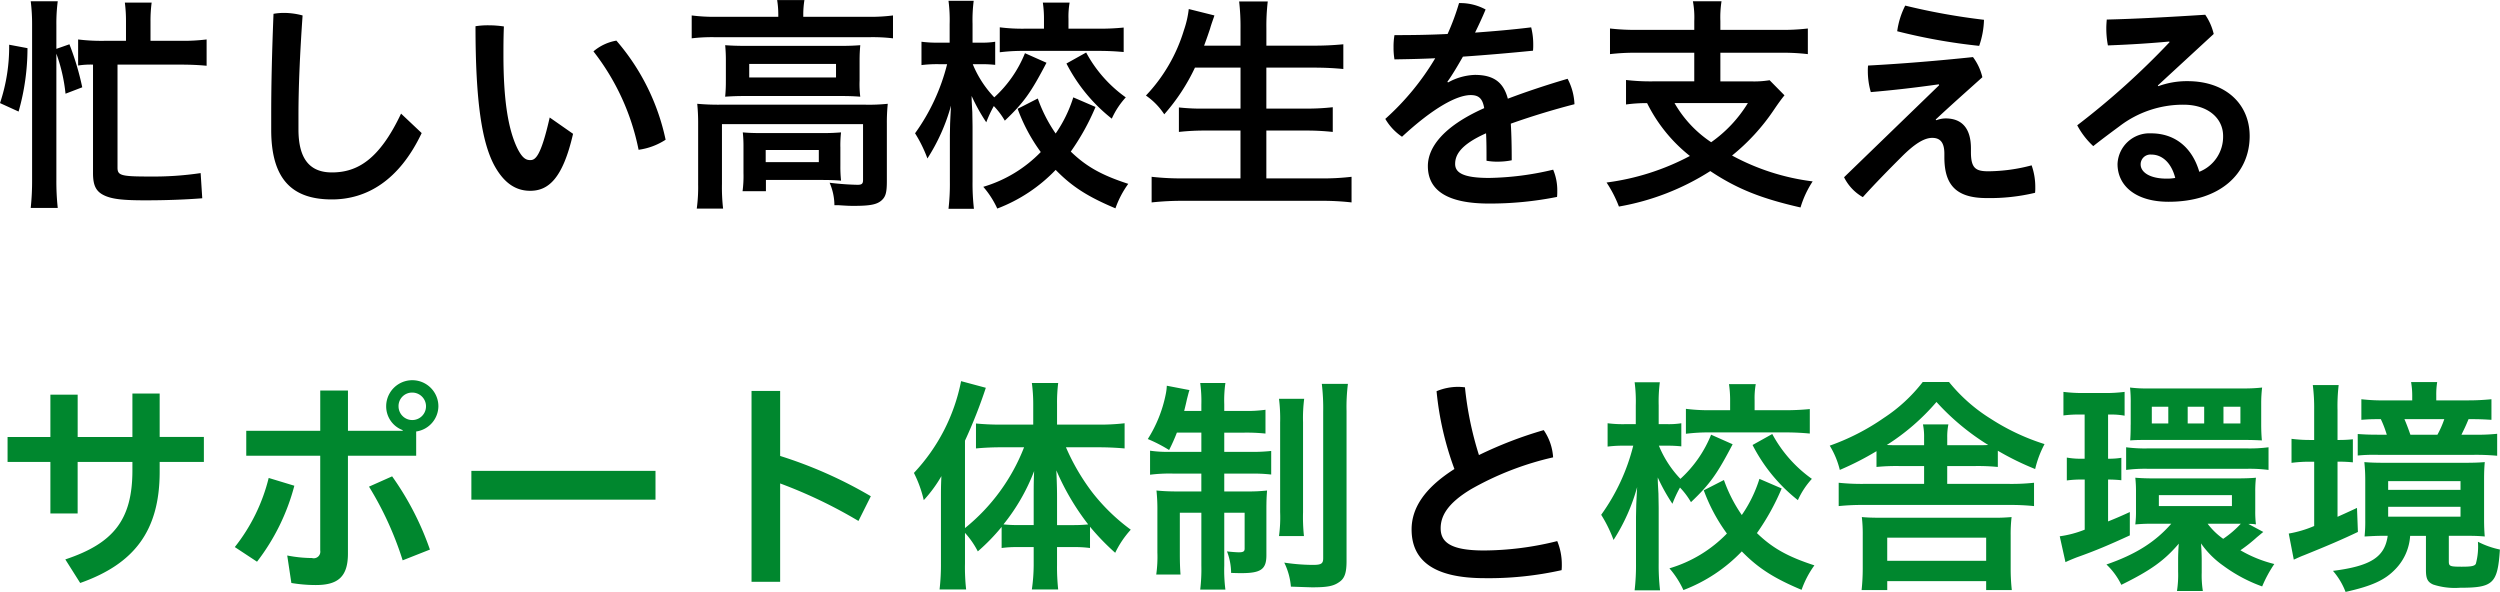
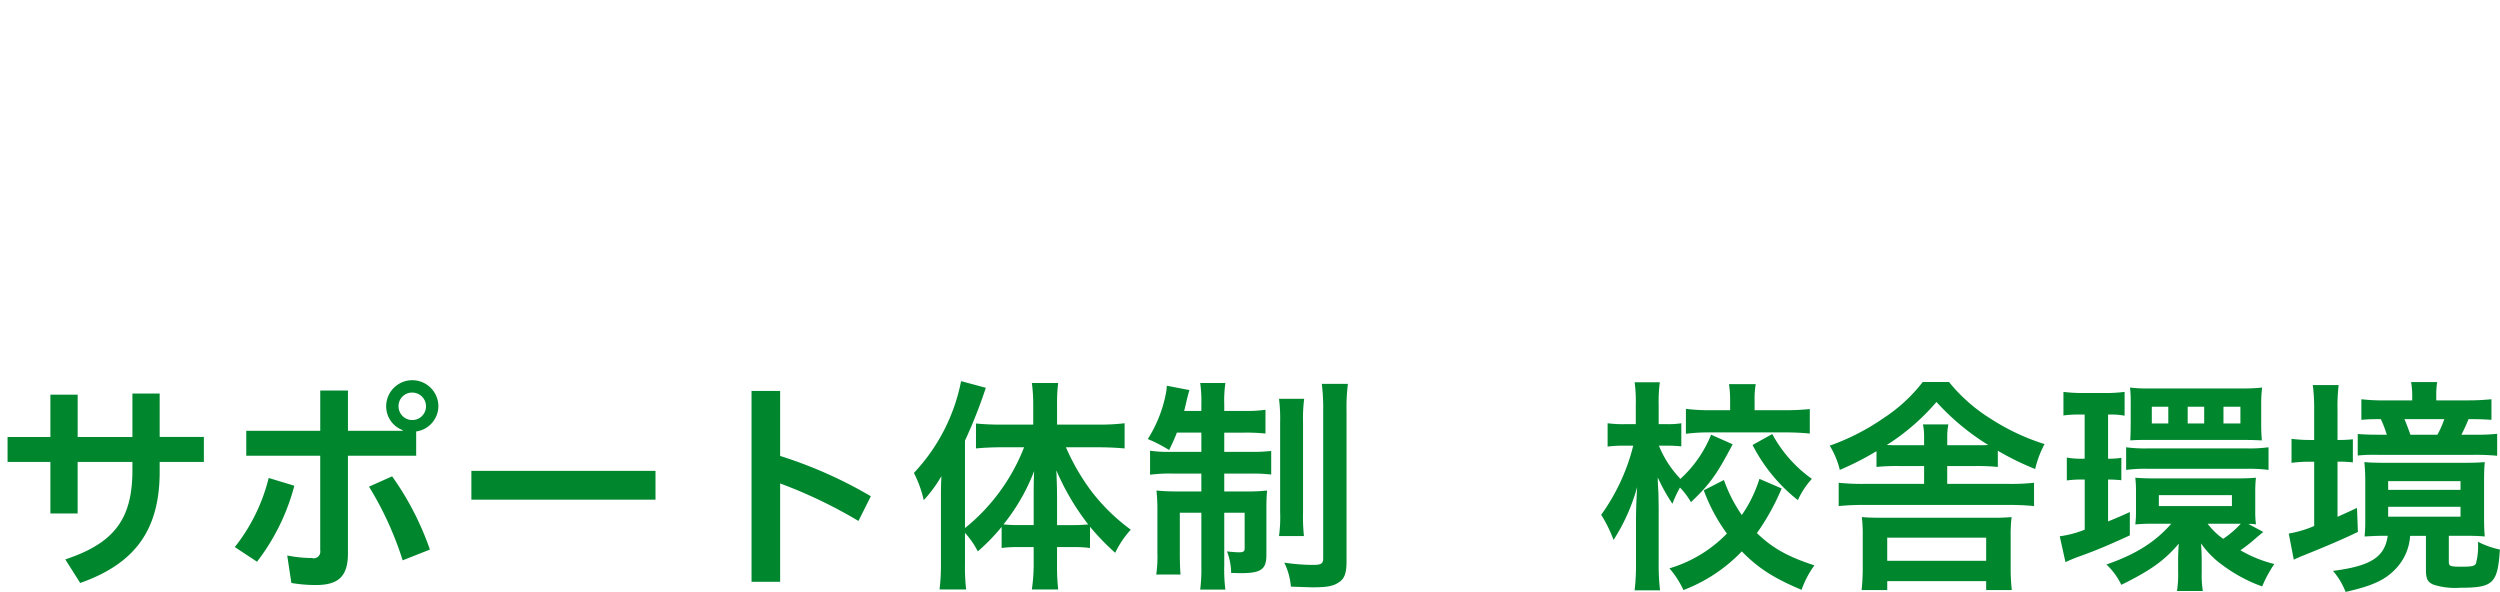
<svg xmlns="http://www.w3.org/2000/svg" id="txt_main.svg" width="393.187" height="93.094" viewBox="0 0 393.187 93.094">
  <defs>
    <style>
      .cls-1, .cls-2 {
        fill-rule: evenodd;
      }

      .cls-2 {
        fill: #00872e;
      }
    </style>
  </defs>
-   <path id="忙しい高校生を支える" class="cls-1" d="M421.69,364.734h-3.458a29.956,29.956,0,0,1-4.07-.216v4.1a12.426,12.426,0,0,1,2.342-.144v17.061c0,2.088.54,3.024,2.052,3.635,1.189,0.468,2.774.648,6.123,0.648,3.17,0,6.3-.108,9.005-0.324l-0.253-3.959a50.222,50.222,0,0,1-7.887.54c-4.61,0-5.187-.144-5.187-1.4v-16.2H430.3c1.621,0,2.989.072,4.07,0.18v-4.14a29.582,29.582,0,0,1-4.07.216h-4.754v-3.023a21.7,21.7,0,0,1,.18-2.988H421.51a22.322,22.322,0,0,1,.18,2.952v3.059Zm-10.949,2.016a26.315,26.315,0,0,1,1.44,6.3l2.63-1.008a42.88,42.88,0,0,0-2.017-6.767l-2.053.72v-3.743a27.262,27.262,0,0,1,.216-3.744h-4.25a28.779,28.779,0,0,1,.216,3.744v24.332a40.465,40.465,0,0,1-.216,4.427h4.25a38.645,38.645,0,0,1-.216-4.427V366.75Zm-5.943,9.107a36.355,36.355,0,0,0,1.4-9.971l-2.882-.54a27.906,27.906,0,0,1-1.44,9.179Zm39.732,2.879c0,7.955,3.458,10.942,9.545,10.942,5.474,0,10.589-2.987,14.119-10.438l-3.242-3.059c-3.422,7.234-6.879,9.25-10.877,9.25-3.566,0-5.259-2.232-5.259-6.767v-2.3c0-4.175.217-9.466,0.649-15.621a11.292,11.292,0,0,0-2.846-.4,9.332,9.332,0,0,0-1.728.144c-0.253,6.371-.361,11.338-0.361,15.694v2.555Zm43.8-1.944c-1.405,6.191-2.269,6.7-3.062,6.7-0.648,0-1.224-.288-1.981-1.763-1.548-3.132-2.233-7.919-2.233-14.794,0-1.224,0-2.772.072-4.463a16.345,16.345,0,0,0-2.377-.18,12.7,12.7,0,0,0-2.089.144c0,11.878,1.009,18.249,2.954,21.884,1.692,3.1,3.673,4,5.654,4,2.846,0,5.115-1.908,6.735-8.963Zm6.879-10.4a36.829,36.829,0,0,1,7.1,15.478,10.346,10.346,0,0,0,4.25-1.584,34.813,34.813,0,0,0-7.743-15.586A7.575,7.575,0,0,0,495.212,366.39Zm29.071-5.435h-9.8a28.068,28.068,0,0,1-3.818-.216v3.6a26.6,26.6,0,0,1,3.638-.18h24.347a26.845,26.845,0,0,1,3.674.18v-3.6a27.1,27.1,0,0,1-3.71.216H528.209v-0.432a14.654,14.654,0,0,1,.18-2.2H524.1a14.27,14.27,0,0,1,.18,2.2v0.432Zm-8.247,10.006a23.324,23.324,0,0,1-.109,2.556c1.045-.072,1.945-0.108,3.35-0.108h14.551c1.585,0,2.377.036,3.349,0.108a16.064,16.064,0,0,1-.108-2.556v-2.987c0-1.152.036-1.692,0.108-2.556-0.972.072-1.728,0.108-3.169,0.108H519.385c-1.585,0-2.449-.036-3.458-0.108a24.471,24.471,0,0,1,.109,2.52v3.023Zm3.673-2.591H533.36v2.123H519.709V368.37Zm-8.032,18.861a25.038,25.038,0,0,1-.216,3.887H515.6a29.289,29.289,0,0,1-.18-3.887v-9.395H537.61v8.783c0,0.576-.18.756-0.865,0.756a43.039,43.039,0,0,1-4.394-.324,8.992,8.992,0,0,1,.757,3.527c0.54,0,.54,0,1.116.036,1.117,0.072,1.3.072,2.017,0.072,2.485,0,3.566-.216,4.286-0.864,0.648-.576.828-1.259,0.828-3.023v-9a28.837,28.837,0,0,1,.144-3.167,28.181,28.181,0,0,1-3.493.144h-22.8a36.3,36.3,0,0,1-3.674-.144,30.4,30.4,0,0,1,.144,3.2v9.395Zm22.367-5.831a18.231,18.231,0,0,1,.108-2.268c-1.044.072-1.549,0.108-2.881,0.108h-9.725c-1.26,0-2.017-.036-2.845-0.108a20.158,20.158,0,0,1,.108,2.3V385.5a18.34,18.34,0,0,1-.144,2.88h3.673v-1.764H531.2c0.972,0,2.305.036,2.953,0.108a20.67,20.67,0,0,1-.108-2.376V381.4Zm-11.742.5h8.356v1.907H522.3V381.9Zm48.377-8.279a20.815,20.815,0,0,1-2.773,5.687,23.293,23.293,0,0,1-2.81-5.507l-3.169,1.62a27.4,27.4,0,0,0,3.638,6.8,20.777,20.777,0,0,1-9.041,5.471,14.234,14.234,0,0,1,2.2,3.419,25,25,0,0,0,9.185-6.083c2.593,2.664,5.114,4.247,9.4,6.047a14.986,14.986,0,0,1,2.017-3.851c-4.214-1.368-6.627-2.736-9.04-5.075a36.735,36.735,0,0,0,3.89-7.019Zm-7.6-6.947a18.9,18.9,0,0,1-4.826,6.947,16.724,16.724,0,0,1-3.386-5.219h1.441a20.283,20.283,0,0,1,2.089.108v-3.636a12.483,12.483,0,0,1-2.161.144h-1.4v-2.951a23.68,23.68,0,0,1,.181-3.636H551.05a23.222,23.222,0,0,1,.18,3.672v2.915H549.5a18.71,18.71,0,0,1-2.7-.144v3.672a19.813,19.813,0,0,1,2.665-.144h1.369a31.71,31.71,0,0,1-5.043,10.87,21.323,21.323,0,0,1,1.945,3.959,30.148,30.148,0,0,0,3.71-8.314c-0.108,1.907-.144,2.879-0.144,2.879l-0.036,1.8v7.235a34.178,34.178,0,0,1-.216,4.319h4a34.148,34.148,0,0,1-.217-4.319V378.3c0-.4-0.036-2.195-0.036-2.339-0.108-1.908-.108-1.908-0.108-2.556a29.037,29.037,0,0,0,2.3,4.139,19.4,19.4,0,0,1,1.189-2.555,12.041,12.041,0,0,1,1.729,2.3c3.025-2.879,4.106-4.427,6.555-9.106Zm2.99-3.851h-3.062a28.132,28.132,0,0,1-3.89-.216v3.923a29.62,29.62,0,0,1,3.89-.216h11.67c1.549,0,2.737.072,3.926,0.18v-3.851a37.917,37.917,0,0,1-3.926.18h-4.754v-1.548a12.635,12.635,0,0,1,.18-2.556h-4.214a17.326,17.326,0,0,1,.18,2.628v1.476ZM569.6,368.3a26.235,26.235,0,0,0,7.132,8.674,12.491,12.491,0,0,1,2.2-3.347,20.632,20.632,0,0,1-6.231-7.055Zm27.379,0.648v6.443H591.5a33.115,33.115,0,0,1-4.214-.18v3.851a36.484,36.484,0,0,1,4.286-.216h5.4v7.523h-9.04a41,41,0,0,1-4.935-.252v4.031a44.592,44.592,0,0,1,5.043-.252h21.574a40.336,40.336,0,0,1,4.826.252v-4.031a38.04,38.04,0,0,1-4.9.252h-8.5v-7.523h6.123a38.016,38.016,0,0,1,4.322.216v-3.887a36.088,36.088,0,0,1-4.358.216h-6.087v-6.443H608.5c1.657,0,3.134.072,4.647,0.216v-3.888a47.03,47.03,0,0,1-4.755.216h-7.347v-2.7a32.942,32.942,0,0,1,.216-4.248h-4.5a34.941,34.941,0,0,1,.216,4.248v2.7H591.25c0.469-1.26.757-2.123,0.937-2.663,0.252-.9.612-1.8,0.684-2.088l-4.034-1.008a15.415,15.415,0,0,1-.756,3.312,25.742,25.742,0,0,1-5.979,10.294,10.737,10.737,0,0,1,2.881,2.951,30.9,30.9,0,0,0,4.827-7.342h7.167Zm32.529,2.231c0.828-1.152,1.621-2.519,2.449-3.959,3.674-.252,7.42-0.576,11.021-0.936a8.454,8.454,0,0,0,.036-0.936,10.957,10.957,0,0,0-.324-2.735c-2.917.36-5.871,0.612-8.824,0.828,0.576-1.188,1.153-2.412,1.657-3.636a8.31,8.31,0,0,0-3.962-1.008h-0.216a37.276,37.276,0,0,1-1.8,4.859c-2.845.144-5.655,0.18-8.356,0.18a10.8,10.8,0,0,0-.144,1.908,11.073,11.073,0,0,0,.144,1.908c2.053-.036,4.178-0.072,6.411-0.18a40.63,40.63,0,0,1-7.852,9.538,8.553,8.553,0,0,0,2.63,2.808c4.934-4.571,8.644-6.551,10.8-6.551,1.3,0,1.873.576,2.125,2.052-6.555,2.915-8.86,6.263-8.86,9.106,0,3.816,3.025,5.9,9.616,5.9a53.636,53.636,0,0,0,10.7-1.044,7.508,7.508,0,0,0,.036-0.9,8.345,8.345,0,0,0-.648-3.384,45.852,45.852,0,0,1-10.085,1.3c-4.142,0-5.33-.864-5.33-2.2,0-1.4.828-3.023,4.862-4.823,0.072,1.3.072,2.628,0.072,4.319a9.218,9.218,0,0,0,1.765.144,11.1,11.1,0,0,0,2.2-.216c0-2.087-.036-3.959-0.144-5.759,3.421-1.224,7.059-2.3,10.012-3.059a9.3,9.3,0,0,0-1.08-4c-2.953.864-6.267,1.944-9.4,3.132-0.685-2.592-2.234-3.744-5.187-3.744a9.287,9.287,0,0,0-4.214,1.188Zm38.832-8.17h-8.932a34.22,34.22,0,0,1-4.322-.216v4.031a33.59,33.59,0,0,1,4.286-.216h8.968v4.5h-6.447a32.819,32.819,0,0,1-4.286-.216v3.852a24.029,24.029,0,0,1,3.314-.216,24.39,24.39,0,0,0,6.735,8.314,38.431,38.431,0,0,1-13.11,4.176,18.884,18.884,0,0,1,1.944,3.779,39.171,39.171,0,0,0,14.371-5.579c4.214,2.808,8.032,4.319,14.191,5.723a15.476,15.476,0,0,1,1.909-4.1,35.743,35.743,0,0,1-12.678-4.068,32.5,32.5,0,0,0,6.591-7.2c0.684-1.008,1.261-1.8,1.657-2.268l-2.341-2.376a15.267,15.267,0,0,1-3.026.18h-4.718v-4.5h9.472a32.819,32.819,0,0,1,4.286.216v-4.031a33.441,33.441,0,0,1-4.322.216h-9.436v-1.4a16.566,16.566,0,0,1,.18-3.1h-4.5a14,14,0,0,1,.216,3.1v1.4Zm8.428,11.518A20.707,20.707,0,0,1,671,380.68a18.315,18.315,0,0,1-5.762-6.155h11.525Zm24.749-15.334a12.722,12.722,0,0,0-1.26,4.032,90.529,90.529,0,0,0,12.894,2.3,13.53,13.53,0,0,0,.756-4.1A101.947,101.947,0,0,1,701.515,359.191Zm5.331,12.526L691.9,386.187a7.314,7.314,0,0,0,2.953,3.131c1.873-2.087,4.106-4.355,6.123-6.371,1.909-1.907,3.458-2.951,4.79-2.951,1.189,0,1.909.648,1.909,2.483v0.54c0,4.14,1.621,6.443,6.627,6.443a30.478,30.478,0,0,0,7.636-.827,5.833,5.833,0,0,0,.036-0.792,10.219,10.219,0,0,0-.576-3.528,27.067,27.067,0,0,1-6.808.936c-1.98,0-2.737-.468-2.737-3.023v-0.576c0-3.06-1.332-4.716-4-4.716a4.1,4.1,0,0,0-1.44.288l-0.108-.108c2.413-2.267,4.79-4.355,7.347-6.659a8.548,8.548,0,0,0-1.477-3.167c-5.474.576-11.093,1.044-16.5,1.332a6.937,6.937,0,0,0-.036.864,11.864,11.864,0,0,0,.468,3.311c3.746-.324,6.843-0.684,10.7-1.224Zm34.4,0.036,8.788-8.1a8.946,8.946,0,0,0-1.333-3.023c-5.654.36-10.913,0.648-15.487,0.756-0.036.432-.072,0.9-0.072,1.368a14.221,14.221,0,0,0,.252,2.7c3.674-.144,6.519-0.324,9.653-0.612l0.036,0.108a121.882,121.882,0,0,1-14.515,13.066,12.37,12.37,0,0,0,2.521,3.276c1.4-1.116,2.917-2.232,4.178-3.168a16.438,16.438,0,0,1,10.013-3.347c3.926,0,6.231,2.195,6.231,4.9a5.924,5.924,0,0,1-3.746,5.651c-1.117-3.815-3.818-6.047-7.6-6.047a5.025,5.025,0,0,0-5.258,4.823c0,3.384,2.809,5.939,8.032,5.939,8.139,0,12.75-4.463,12.75-10.33,0-5.111-3.854-8.639-9.761-8.639a13.086,13.086,0,0,0-4.61.792Zm2.737,14.542a7,7,0,0,1-1.369.108c-2.629,0-4.07-1.008-4.07-2.232a1.536,1.536,0,0,1,1.693-1.548C741.9,382.623,743.373,383.883,743.985,386.3Z" transform="translate(-401.875 -358.312)" />
-   <path id="と" class="cls-1" d="M634.476,429.882a52.731,52.731,0,0,1-2.2-10.655,9.487,9.487,0,0,0-1.009-.072,8.836,8.836,0,0,0-3.457.684,48.469,48.469,0,0,0,2.809,12.238c-4.934,3.132-6.735,6.335-6.735,9.5,0,4.751,3.278,7.666,11.489,7.666a52.61,52.61,0,0,0,12.1-1.259,6.937,6.937,0,0,0,.036-0.864,9.589,9.589,0,0,0-.72-3.708,48.193,48.193,0,0,1-11.526,1.476c-5.294,0-6.807-1.332-6.807-3.491,0-1.872,1.009-3.888,4.79-6.155a47.235,47.235,0,0,1,12.894-5,8.478,8.478,0,0,0-1.476-4.283A63.634,63.634,0,0,0,634.476,429.882Z" transform="translate(-401.875 -358.312)" />
  <path id="校舎環境" class="cls-2" d="M678.588,433.625a20.787,20.787,0,0,1-2.773,5.687,23.254,23.254,0,0,1-2.809-5.507l-3.17,1.62a27.432,27.432,0,0,0,3.638,6.8,20.768,20.768,0,0,1-9.04,5.471,14.3,14.3,0,0,1,2.2,3.419,24.983,24.983,0,0,0,9.184-6.083c2.593,2.664,5.114,4.247,9.4,6.047a15.017,15.017,0,0,1,2.017-3.851c-4.214-1.368-6.627-2.736-9.04-5.075a36.735,36.735,0,0,0,3.89-7.019Zm-7.6-6.947a18.91,18.91,0,0,1-4.827,6.947,16.721,16.721,0,0,1-3.385-5.219h1.441a20.279,20.279,0,0,1,2.088.108v-3.636a12.483,12.483,0,0,1-2.161.144h-1.4v-2.951a23.836,23.836,0,0,1,.18-3.636h-3.962a23.222,23.222,0,0,1,.18,3.672v2.915H657.41a18.719,18.719,0,0,1-2.7-.144v3.672a19.823,19.823,0,0,1,2.665-.144h1.369a31.709,31.709,0,0,1-5.042,10.87,21.387,21.387,0,0,1,1.944,3.959,30.119,30.119,0,0,0,3.71-8.314c-0.108,1.907-.144,2.879-0.144,2.879l-0.036,1.8v7.235a34.178,34.178,0,0,1-.216,4.319h4a34.178,34.178,0,0,1-.216-4.319V438.3c0-.4-0.036-2.195-0.036-2.339-0.108-1.908-.108-1.908-0.108-2.556a28.841,28.841,0,0,0,2.305,4.139,19.28,19.28,0,0,1,1.188-2.555,12,12,0,0,1,1.729,2.3c3.026-2.879,4.106-4.427,6.555-9.106Zm2.989-3.851h-3.061a28.112,28.112,0,0,1-3.89-.216v3.923a29.6,29.6,0,0,1,3.89-.216h11.669c1.549,0,2.737.072,3.926,0.18v-3.851a37.917,37.917,0,0,1-3.926.18h-4.754v-1.548a12.635,12.635,0,0,1,.18-2.556H673.8a17.326,17.326,0,0,1,.18,2.628v1.476Zm3.53,5.471a26.233,26.233,0,0,0,7.131,8.674,12.515,12.515,0,0,1,2.2-3.347,20.642,20.642,0,0,1-6.231-7.055Zm26.982,3.311v2.808h-9.544a34.667,34.667,0,0,1-3.89-.18v3.671a35.63,35.63,0,0,1,3.89-.18h22.978a35.876,35.876,0,0,1,3.854.18v-3.671a33.018,33.018,0,0,1-3.854.18h-9.8v-2.808h4.394a31.931,31.931,0,0,1,3.566.144V429.2a43.668,43.668,0,0,0,5.87,2.879,16.336,16.336,0,0,1,1.477-3.923,34.677,34.677,0,0,1-8.428-3.96,26.209,26.209,0,0,1-6.591-5.8h-4.142a25.115,25.115,0,0,1-6.123,5.651,35.738,35.738,0,0,1-8.5,4.356,13.2,13.2,0,0,1,1.585,3.815A46.028,46.028,0,0,0,697,429.27v2.483a31.5,31.5,0,0,1,3.565-.144h3.926Zm0-3.275h-3.926c-0.792,0-1.188,0-1.945-.036a34.776,34.776,0,0,0,7.816-6.767,37.7,37.7,0,0,0,8.14,6.767c-0.648.036-1.081,0.036-2.053,0.036h-4.394v-1.188a9.807,9.807,0,0,1,.18-2.088h-4a9.6,9.6,0,0,1,.18,2.088v1.188Zm-5.8,21.38h15.56v1.4h4.034a30.452,30.452,0,0,1-.18-3.275v-5.292a23.169,23.169,0,0,1,.144-2.915,29.7,29.7,0,0,1-3.062.108H697.719c-1.477,0-2.269-.036-3.025-0.108a22.482,22.482,0,0,1,.144,2.808v5.327a32.973,32.973,0,0,1-.18,3.347h4.033v-1.4Zm0-6.839h15.56v3.636h-15.56v-3.636Zm56.8-2.159a5.306,5.306,0,0,1,1.188.072,16.09,16.09,0,0,1-.108-2.124v-2.987a19.232,19.232,0,0,1,.108-2.232c-0.792.072-1.764,0.108-3.169,0.108H740.693c-1.225,0-2.125-.036-2.989-0.108a18.8,18.8,0,0,1,.108,2.232v2.915a16.2,16.2,0,0,1-.108,2.2,26.4,26.4,0,0,1,2.809-.108h2.845c-2.485,2.843-5.582,4.823-10.193,6.407a10.9,10.9,0,0,1,2.341,3.2c4.611-2.267,6.772-3.815,9.041-6.479-0.072.72-.108,1.872-0.108,2.484v1.944a16.636,16.636,0,0,1-.18,3.023h4.07a15.748,15.748,0,0,1-.181-2.879v-1.944c0-.936-0.036-1.548-0.108-2.664a14.258,14.258,0,0,0,3.53,3.528,23.917,23.917,0,0,0,6.087,3.239,20.065,20.065,0,0,1,1.909-3.527,19.989,19.989,0,0,1-5.331-2.16,24.065,24.065,0,0,0,2.594-2.052c0.612-.5.72-0.611,1.008-0.827Zm-1.549-.036h0.36a15.562,15.562,0,0,1-2.773,2.375,10.983,10.983,0,0,1-2.449-2.375h4.862Zm-12.534-4.5H752.9v1.727h-11.49v-1.727Zm-11.669-12.67v6.946H729.42a12.321,12.321,0,0,1-2.486-.18v3.6a16.109,16.109,0,0,1,2.414-.144h0.4v7.883a16.738,16.738,0,0,1-3.926,1.043l0.9,4.068c0.433-.216,1.3-0.576,1.873-0.792,2.846-1.008,5.043-1.944,8.248-3.42v-3.671c-1.8.828-2.449,1.08-3.421,1.476v-6.587a20.279,20.279,0,0,1,2.088.108v-3.528a11.866,11.866,0,0,1-2.088.144v-6.946h0.4a11.168,11.168,0,0,1,2.2.179v-3.743a23.928,23.928,0,0,1-3.1.18h-3.421a24.785,24.785,0,0,1-3.1-.18v3.707a17.7,17.7,0,0,1,2.557-.143h0.793Zm7.239,1.583c0,1.368-.036,1.872-0.072,2.484,1.009-.072,1.441-0.072,2.773-0.072h15.2c1.3,0,1.908.036,2.737,0.072-0.072-.72-0.108-1.656-0.108-2.484v-3.311a20.1,20.1,0,0,1,.144-2.52,25.11,25.11,0,0,1-2.845.144H739.684a20.729,20.729,0,0,1-2.809-.144,20.922,20.922,0,0,1,.108,2.52v3.311Zm5.907-.18H740.3v-2.627h2.593v2.627Zm5.655,0h-2.594v-2.627h2.594v2.627Zm5.69,0H751.57v-2.627h2.665v2.627Zm-17.972,7.307a23.1,23.1,0,0,1,3.385-.18h15.668a23.482,23.482,0,0,1,3.349.18v-3.563a23.1,23.1,0,0,1-3.385.18H739.648a22.509,22.509,0,0,1-3.385-.18v3.563ZM777.4,442.587c-0.468,3.348-2.665,4.752-8.608,5.508a11.073,11.073,0,0,1,1.981,3.311c4.178-.936,6.231-1.872,7.888-3.635a8.259,8.259,0,0,0,2.269-5.184h2.485v5.364c0,1.367.252,1.907,1.152,2.3a11.032,11.032,0,0,0,4.214.5c5.223,0,5.907-.648,6.267-6.011a13.478,13.478,0,0,1-3.457-1.224,10.4,10.4,0,0,1-.325,3.456c-0.18.36-.684,0.468-2.2,0.468-1.872,0-2.053-.072-2.053-0.828v-4.032h2.7c1.476,0,2.125.036,2.953,0.108-0.072-.791-0.108-1.619-0.108-2.843v-6.047c0-1.26.036-1.98,0.108-2.808-0.9.072-1.657,0.108-3.277,0.108H777.076c-1.657,0-2.449-.036-3.35-0.108a26.507,26.507,0,0,1,.144,2.808v6.263a22.6,22.6,0,0,1-.108,2.627c1.405-.072,1.945-0.108,3.026-0.108H777.4Zm0.072-8.6h11.381v1.368H777.472v-1.368Zm0,4.031h11.381v1.548H777.472v-1.548Zm-11.634-10.51h-0.72a22.264,22.264,0,0,1-2.845-.18v3.779a21.973,21.973,0,0,1,2.773-.18h0.792V441.04a17.819,17.819,0,0,1-4,1.188l0.792,4.1c0.5-.216,1.008-0.468,1.585-0.684,3.926-1.584,6.087-2.52,8.5-3.671l-0.144-3.78c-1.693.792-2.2,1.008-3.062,1.4v-8.675a22.756,22.756,0,0,1,2.413.108V427.4a20.942,20.942,0,0,1-2.413.108v-4.679a28.207,28.207,0,0,1,.18-3.96h-4.07a28.3,28.3,0,0,1,.216,3.924v4.715Zm19.2-6.227v-0.792a12.124,12.124,0,0,1,.145-2.088h-4.106a12.2,12.2,0,0,1,.18,2.088v0.792H777.04a28.555,28.555,0,0,1-3.782-.18v3.239c0.936-.072,1.369-0.108,3.061-0.108a16.934,16.934,0,0,1,.937,2.448h-1.4c-1.477,0-2.053-.036-3.169-0.108v3.383a26.1,26.1,0,0,1,3.241-.107H790.87a36.336,36.336,0,0,1,3.746.143v-3.455a29.46,29.46,0,0,1-3.6.144H789c0.433-.9.613-1.224,1.117-2.448,1.8,0,2.377.036,3.6,0.108V421.1a36.672,36.672,0,0,1-3.818.18h-4.863Zm-4.069,5.4c-0.289-.828-0.577-1.62-0.937-2.448H786.3a14.87,14.87,0,0,1-1.08,2.448h-4.25Z" transform="translate(-401.875 -358.312)" />
  <path id="サポート体制" class="cls-2" d="M414.09,430.961H422.7v1.332c0,7.775-2.989,11.482-10.553,14L414.487,450c8.464-2.987,12.5-8.17,12.5-17.493v-1.548h6.952v-3.923h-6.952V420.2H422.7v6.839H414.09v-6.659H409.8v6.659h-6.735v3.923H409.8v8.1h4.286v-8.1Zm38.148-.972v14.9a1.037,1.037,0,0,1-1.3,1.188,20.866,20.866,0,0,1-3.889-.4L447.7,450a23.205,23.205,0,0,0,3.854.324c3.421,0,5.042-1.26,5.042-4.931V429.989h10.733v-3.815a4.061,4.061,0,0,0,3.494-3.959,4.106,4.106,0,0,0-8.212,0,3.983,3.983,0,0,0,2.593,3.743v0.108H456.6v-6.335h-4.358v6.335H440.605v3.923h11.633Zm14.479-9.934a2.16,2.16,0,1,1-2.161,2.16A2.122,2.122,0,0,1,466.717,420.055Zm-24.42,26.6a33.405,33.405,0,0,0,5.871-11.95l-4.034-1.224a28.444,28.444,0,0,1-5.33,10.87Zm17.613-11.806a51.864,51.864,0,0,1,5.294,11.59l4.286-1.692a45.666,45.666,0,0,0-5.943-11.518Zm16.1-2.484V436.9h28.958v-4.535H476.015ZM524.572,419.8h-4.5v30.019h4.5V434.345a75.207,75.207,0,0,1,12.317,5.9l1.945-3.888a68.922,68.922,0,0,0-14.262-6.335V419.8Zm29.071,22.317a13.327,13.327,0,0,1,2.017,2.915,31.315,31.315,0,0,0,3.746-3.851V444.5a17,17,0,0,1,2.521-.144h2.521v2.808a28.145,28.145,0,0,1-.288,3.851H568.3a32.909,32.909,0,0,1-.18-3.851v-2.808h2.593a17.744,17.744,0,0,1,2.593.144v-3.347a37.292,37.292,0,0,0,3.962,4.1,15.132,15.132,0,0,1,2.449-3.635,30.511,30.511,0,0,1-6.051-5.867,33.865,33.865,0,0,1-4.142-7.091h5.223c1.368,0,2.773.072,4,.18v-3.96a34.1,34.1,0,0,1-4.106.216h-6.519v-3.2a25.065,25.065,0,0,1,.18-3.348H564.16a24.92,24.92,0,0,1,.216,3.348v3.2H559.19c-1.369,0-2.738-.072-3.818-0.18v3.924c1.152-.108,2.521-0.18,3.745-0.18h3.818a30.523,30.523,0,0,1-9.292,12.706v-13.75a77.251,77.251,0,0,0,3.277-8.315l-3.889-1.044a29.29,29.29,0,0,1-7.42,14.434,18.65,18.65,0,0,1,1.549,4.283,20.9,20.9,0,0,0,2.773-3.779c-0.072,1.548-.072,2.088-0.072,4v9.683a33.84,33.84,0,0,1-.216,4.139h4.178a31.551,31.551,0,0,1-.18-4.1V442.12Zm14.479-1.224V436.5c0-1.4-.036-2.231-0.108-4.211a38.559,38.559,0,0,0,5.006,8.5,22.516,22.516,0,0,1-2.377.108h-2.521Zm-3.674,0h-2.413a21.313,21.313,0,0,1-2.341-.108,30.962,30.962,0,0,0,4.826-8.387c-0.072,1.656-.072,2.376-0.072,4.211V440.9Zm26.37-14.542v3.024h-4.934a18.792,18.792,0,0,1-3.134-.18v3.779a24.506,24.506,0,0,1,3.6-.18h4.466v2.808H587.18a32.022,32.022,0,0,1-3.421-.144,28.375,28.375,0,0,1,.144,3.275v6.479a19.684,19.684,0,0,1-.18,3.456h3.818c-0.072-.9-0.108-1.908-0.108-3.42v-6.3h3.385v8.279a26.859,26.859,0,0,1-.18,3.815H594.6a24.23,24.23,0,0,1-.18-3.779v-8.315h3.205V444.6c0,0.432-.216.576-0.9,0.576-0.4,0-1.3-.072-1.873-0.144a9.76,9.76,0,0,1,.648,3.384c0.973,0.036,1.333.036,1.621,0.036,3.062,0,3.926-.612,3.926-2.808v-7.055c0-1.584.036-2.268,0.108-3.131a26.5,26.5,0,0,1-3.278.144H594.42V432.8h4.034a25.6,25.6,0,0,1,3.349.144v-3.707a27.365,27.365,0,0,1-3.241.144H594.42v-3.024h3.061a28.77,28.77,0,0,1,3.422.144v-3.743a20.8,20.8,0,0,1-3.422.18H594.42v-1.044a19.275,19.275,0,0,1,.18-3.348h-3.962a21.309,21.309,0,0,1,.18,3.42v0.972h-2.7c0.18-.72.36-1.476,0.432-1.836,0.144-.54.288-1.152,0.4-1.44l-3.565-.684a8.181,8.181,0,0,1-.181,1.4,20.738,20.738,0,0,1-2.809,6.983,22.849,22.849,0,0,1,3.35,1.728,28.33,28.33,0,0,0,1.224-2.736h3.854Zm12.21-5.327a24.851,24.851,0,0,1,.18,3.743v14.074a21.741,21.741,0,0,1-.18,3.779h3.926a28.046,28.046,0,0,1-.144-3.743V424.7a23.783,23.783,0,0,1,.18-3.671h-3.962Zm6.735-2.34a32.407,32.407,0,0,1,.216,4.392v23.036c0,0.828-.288,1.044-1.585,1.044a30.944,30.944,0,0,1-4.538-.36,10.454,10.454,0,0,1,1.045,3.779q3.079,0.108,3.349.108c2.341,0,3.35-.18,4.25-0.828,0.865-.576,1.153-1.475,1.153-3.311V422.971a28.878,28.878,0,0,1,.216-4.284h-4.106Z" transform="translate(-401.875 -358.312)" />
</svg>